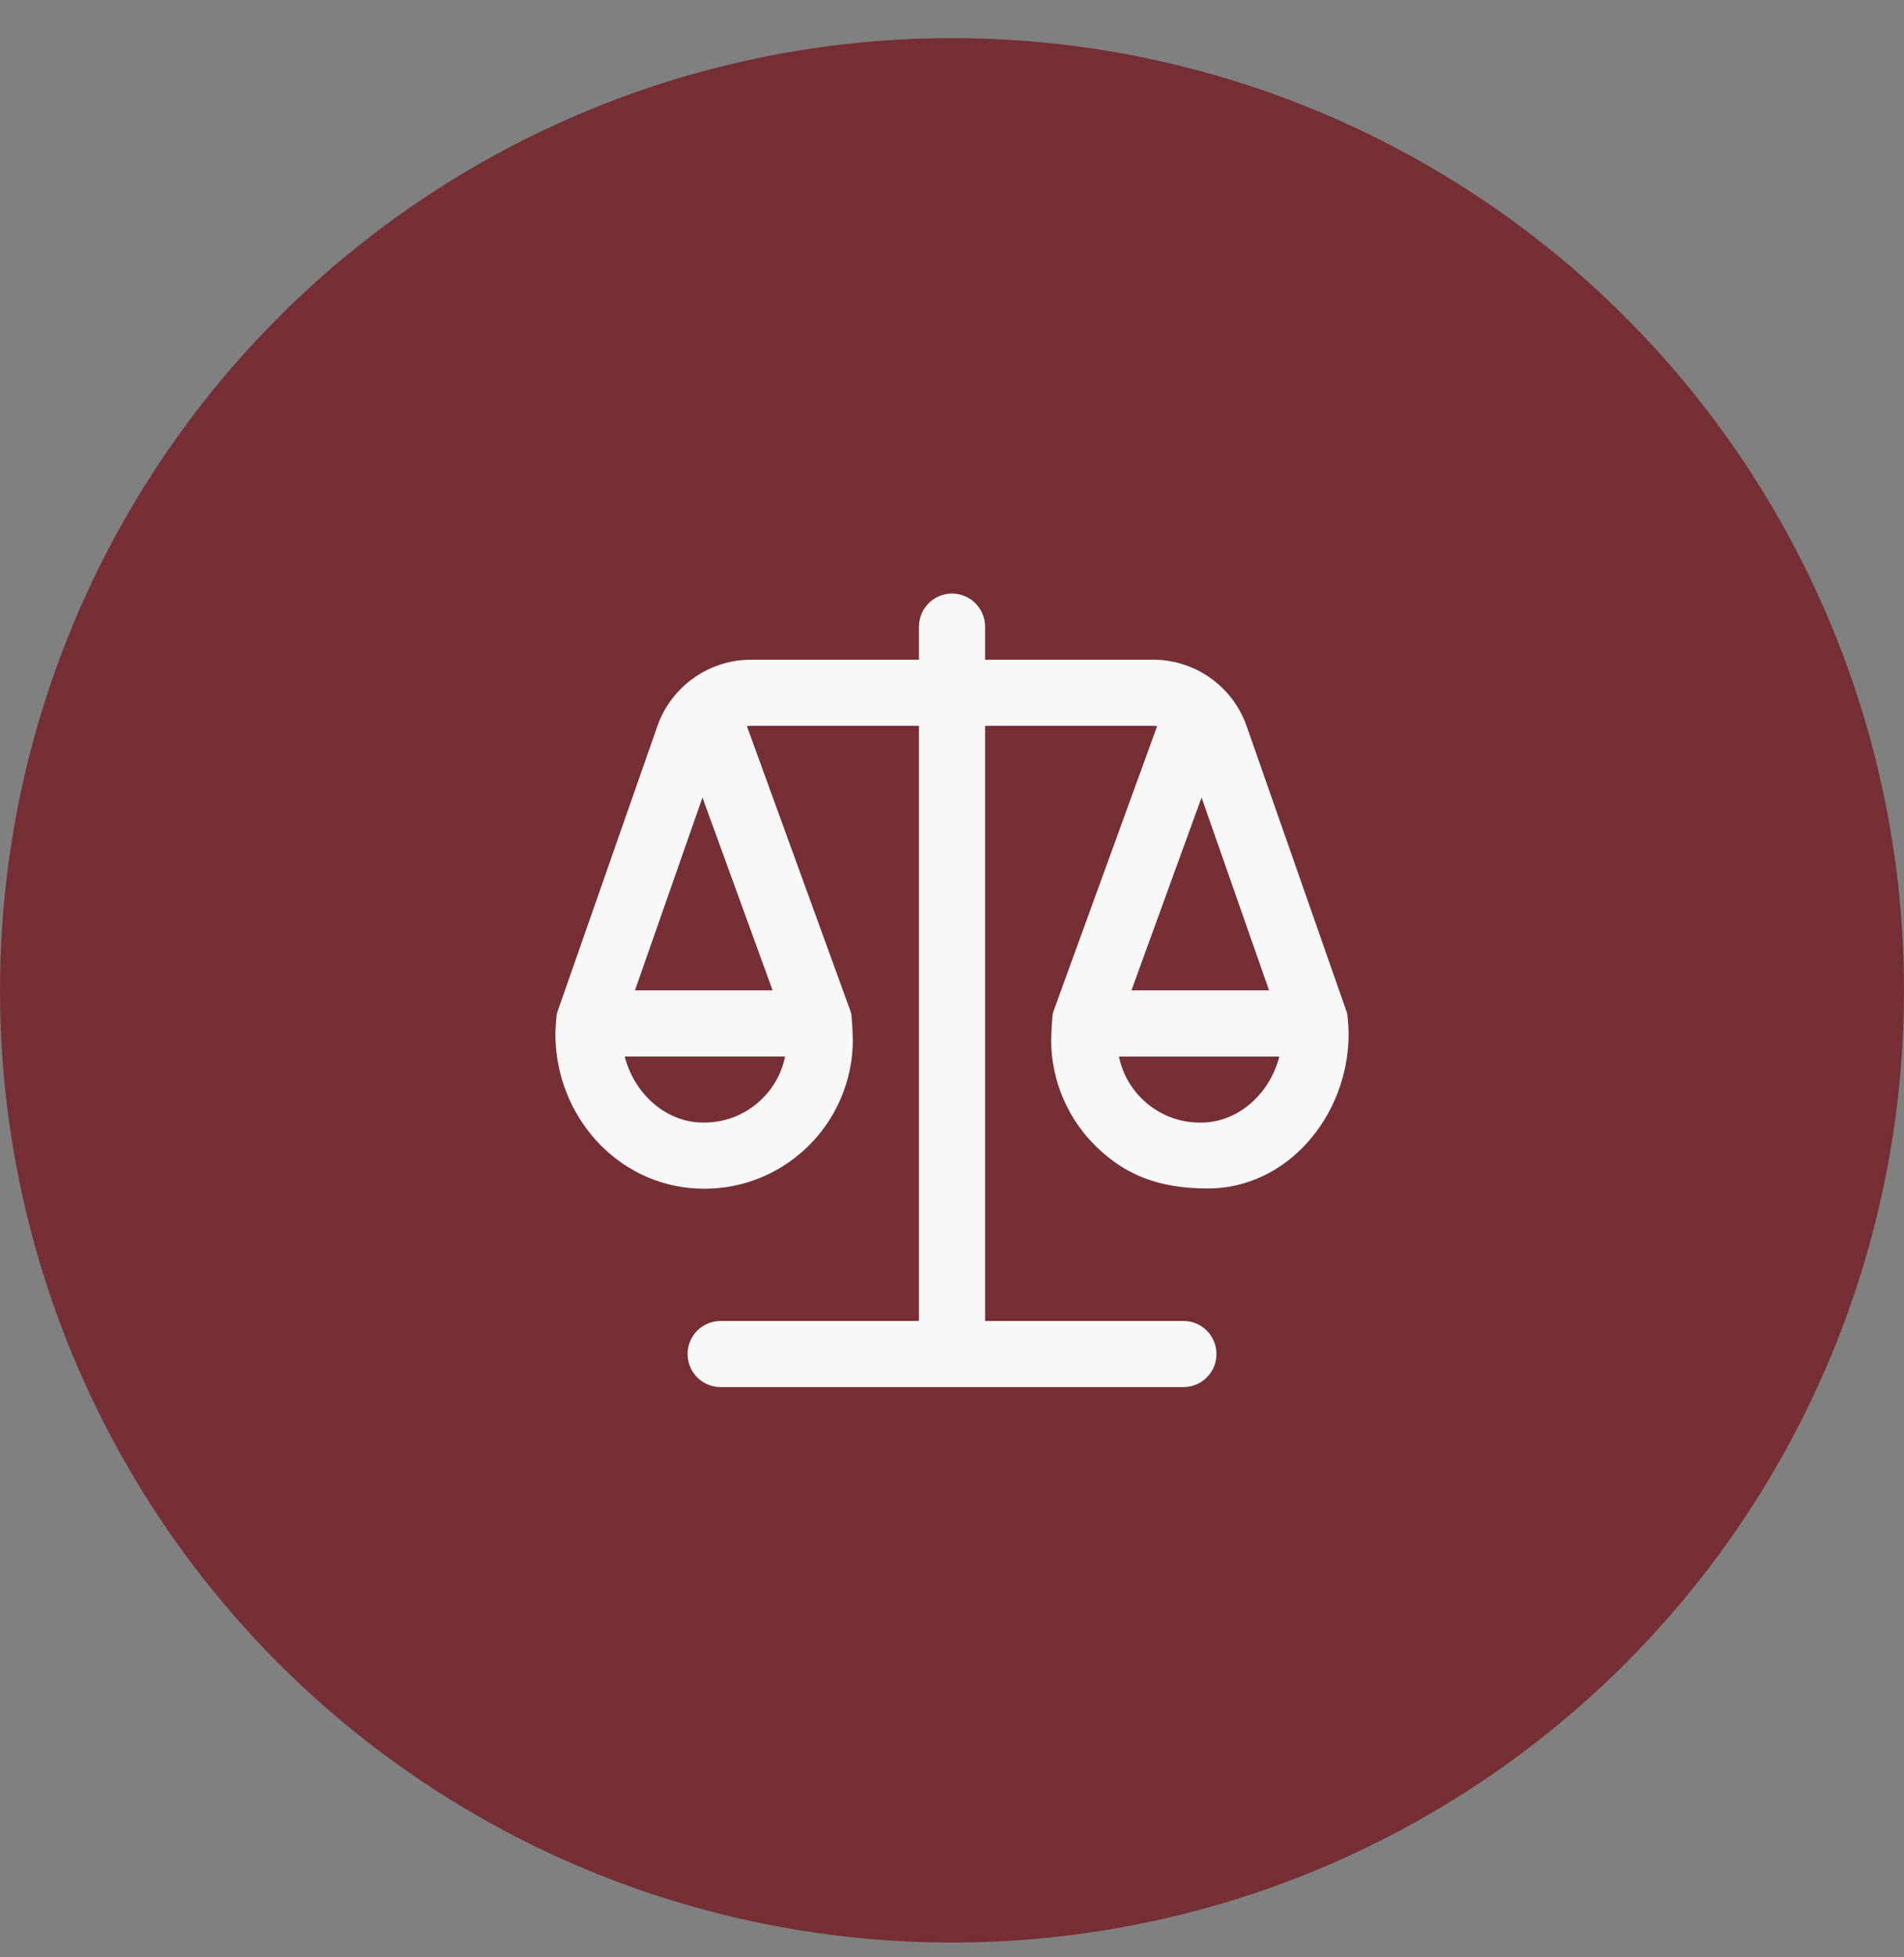
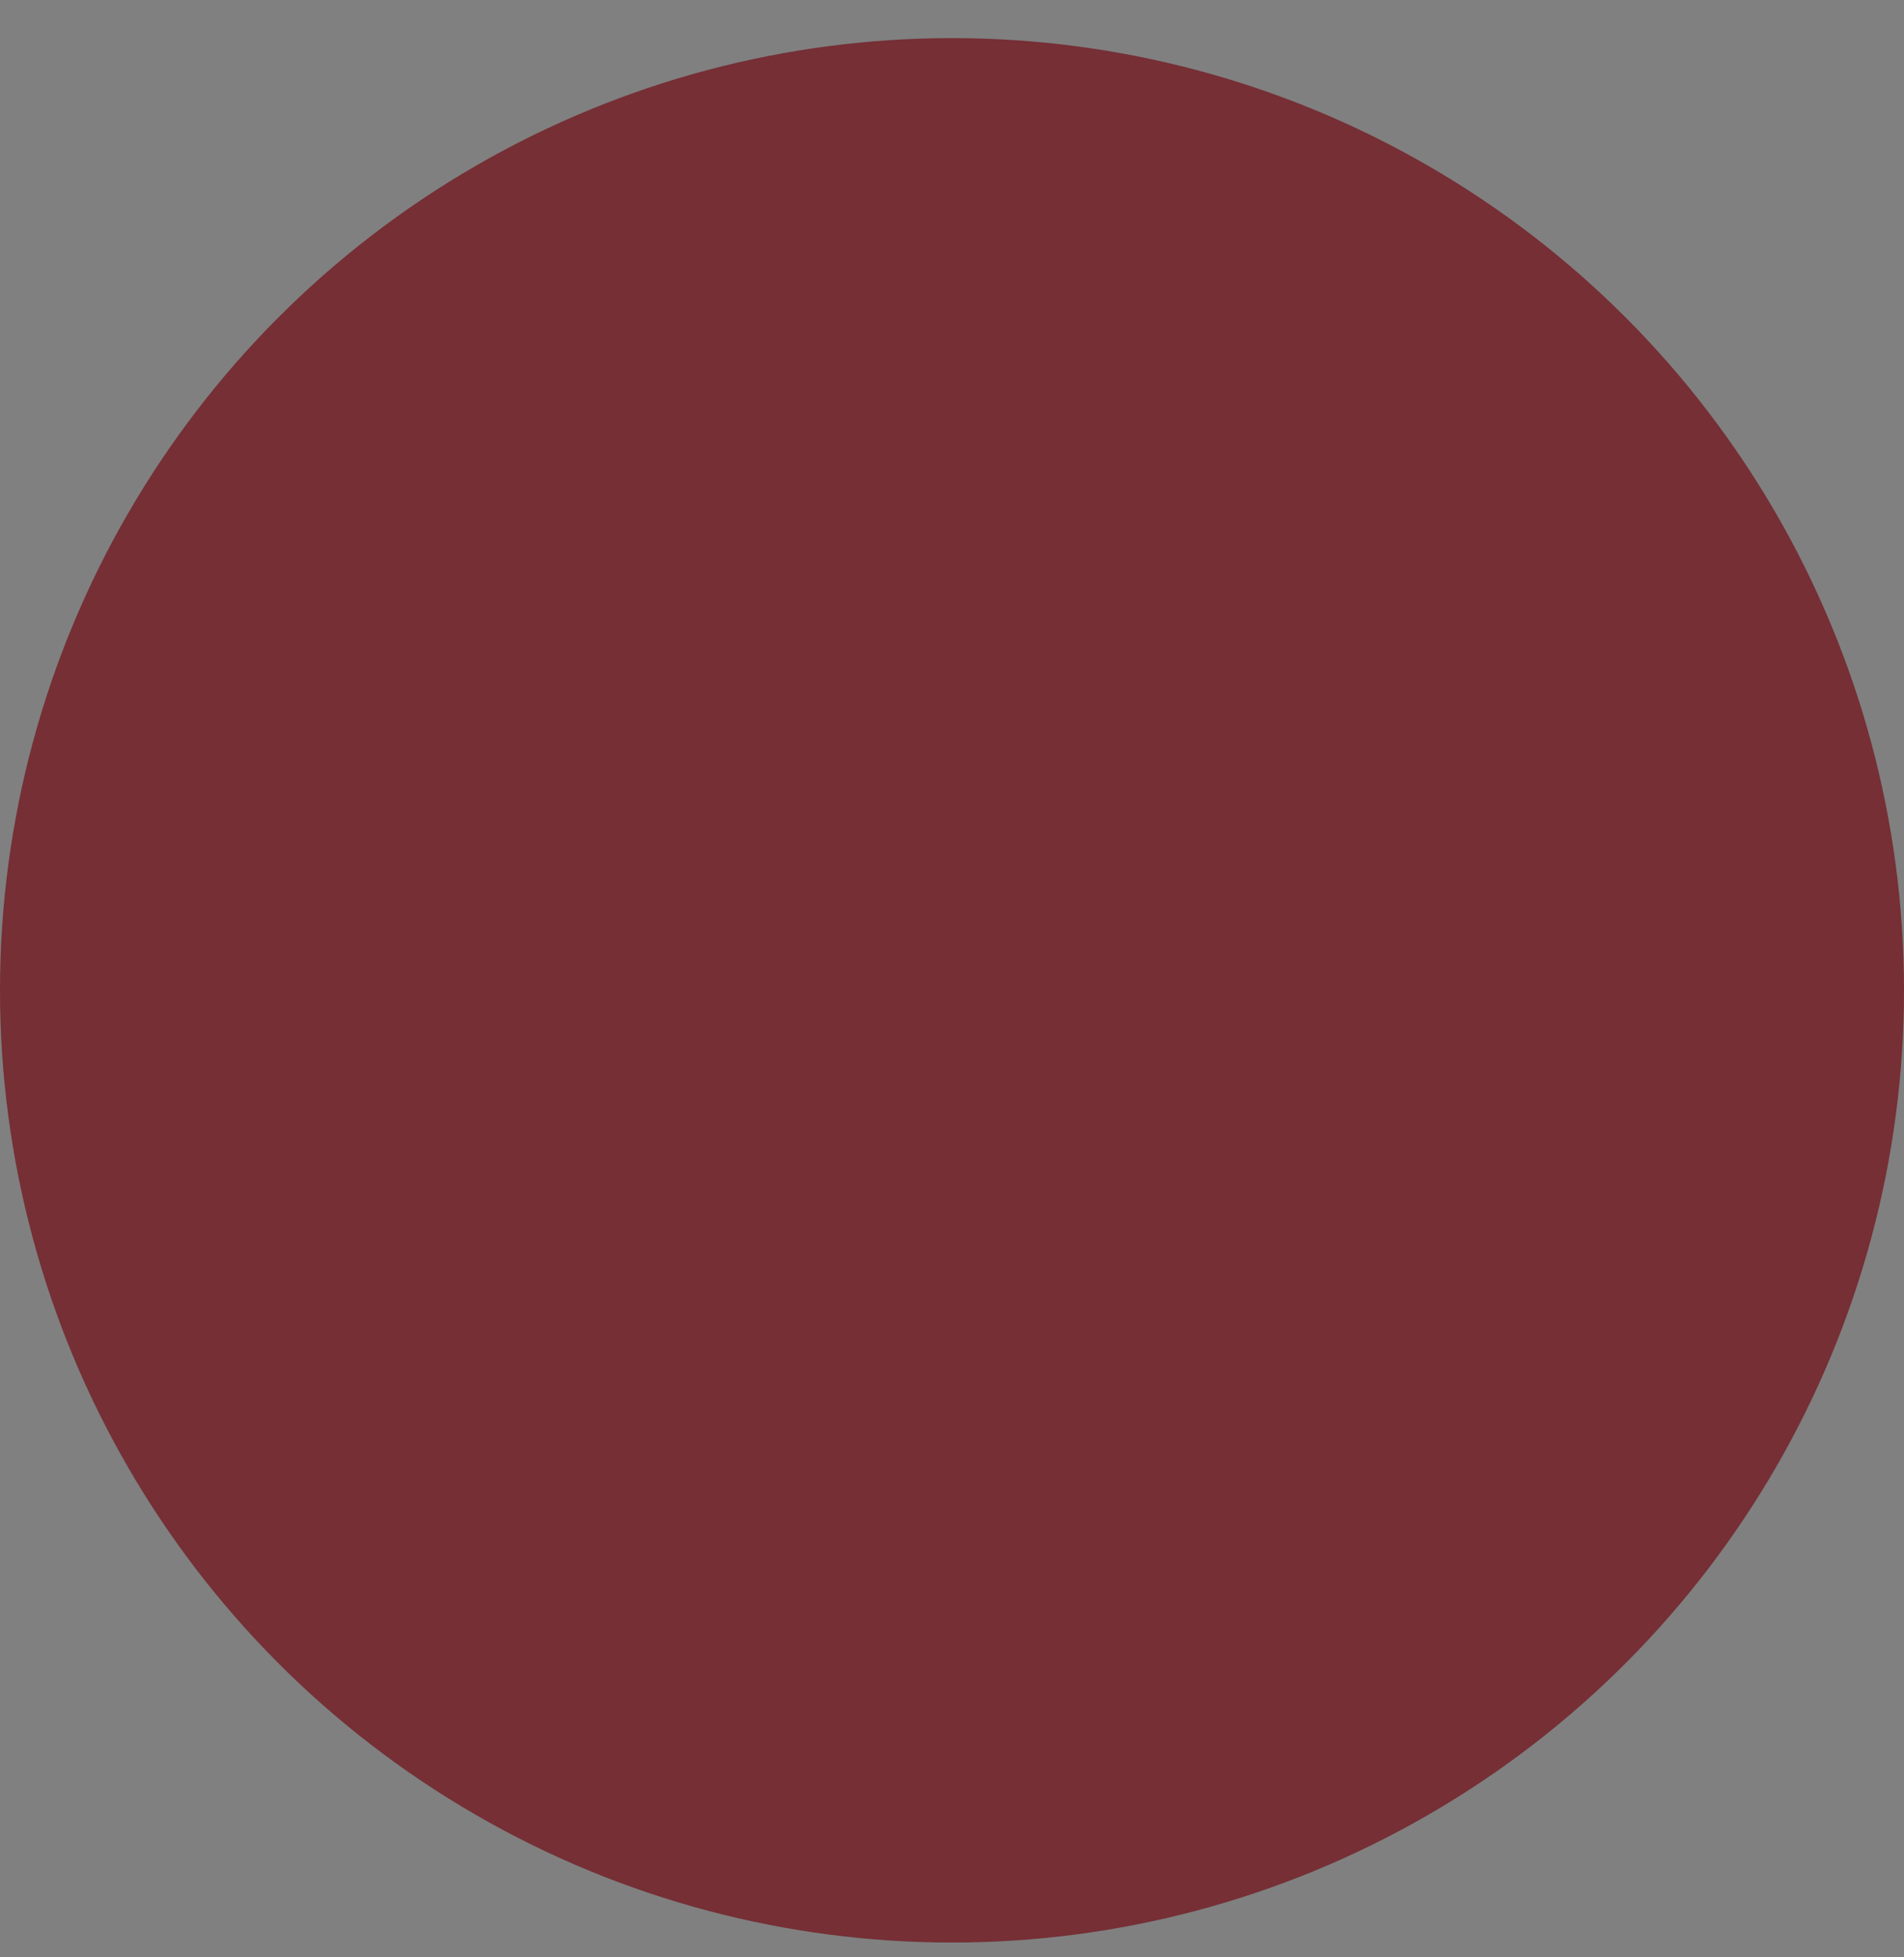
<svg xmlns="http://www.w3.org/2000/svg" width="72" height="74" viewBox="0 0 72 74" fill="none">
  <rect x="0" y="0" width="72" height="74" fill="#808080" stroke="none" />
  <circle cx="36" cy="37.441" r="36" fill="#752F35" />
-   <path d="M50.931 38.278L47.142 27.453C46.617 25.95 45.193 24.94 43.602 24.94H37.251V23.691C37.251 23.001 36.692 22.441 36.001 22.441C35.309 22.441 34.751 23.001 34.751 23.691V24.941H28.399C26.808 24.941 25.384 25.951 24.859 27.453L21.071 38.278C21.024 38.41 21.001 39.068 21.001 39.068C21.001 42.2 23.339 44.776 26.326 44.933C27.877 45.019 29.368 44.469 30.498 43.396C31.613 42.339 32.251 40.851 32.251 39.316C32.251 39.316 32.224 38.401 32.174 38.264L28.243 27.451C28.294 27.445 28.347 27.441 28.399 27.441H34.751V49.941H27.251C26.559 49.941 26.001 50.501 26.001 51.191C26.001 51.881 26.559 52.441 27.251 52.441H44.751C45.442 52.441 46.001 51.881 46.001 51.191C46.001 50.501 45.442 49.941 44.751 49.941H37.251V27.441H43.602C43.654 27.441 43.707 27.444 43.758 27.451L39.826 38.264C39.776 38.4 39.749 39.316 39.749 39.316C39.749 40.853 40.388 42.339 41.502 43.396C42.558 44.399 43.787 44.933 45.676 44.933C48.664 44.933 50.999 42.2 50.999 39.068C50.999 39.068 50.977 38.41 50.931 38.278ZM26.456 42.438C25.104 42.366 23.973 41.31 23.623 39.941H29.688C29.563 40.565 29.251 41.134 28.777 41.583C28.149 42.179 27.322 42.481 26.457 42.436L26.456 42.438ZM29.216 37.441H24.012L26.564 30.15L29.216 37.441ZM45.437 30.15L47.989 37.441H42.786L45.437 30.15ZM45.547 42.438C44.687 42.483 43.854 42.18 43.226 41.584C42.752 41.134 42.439 40.565 42.314 39.943H48.379C48.029 41.31 46.899 42.368 45.548 42.439L45.547 42.438Z" fill="#F8F8F8" />
</svg>